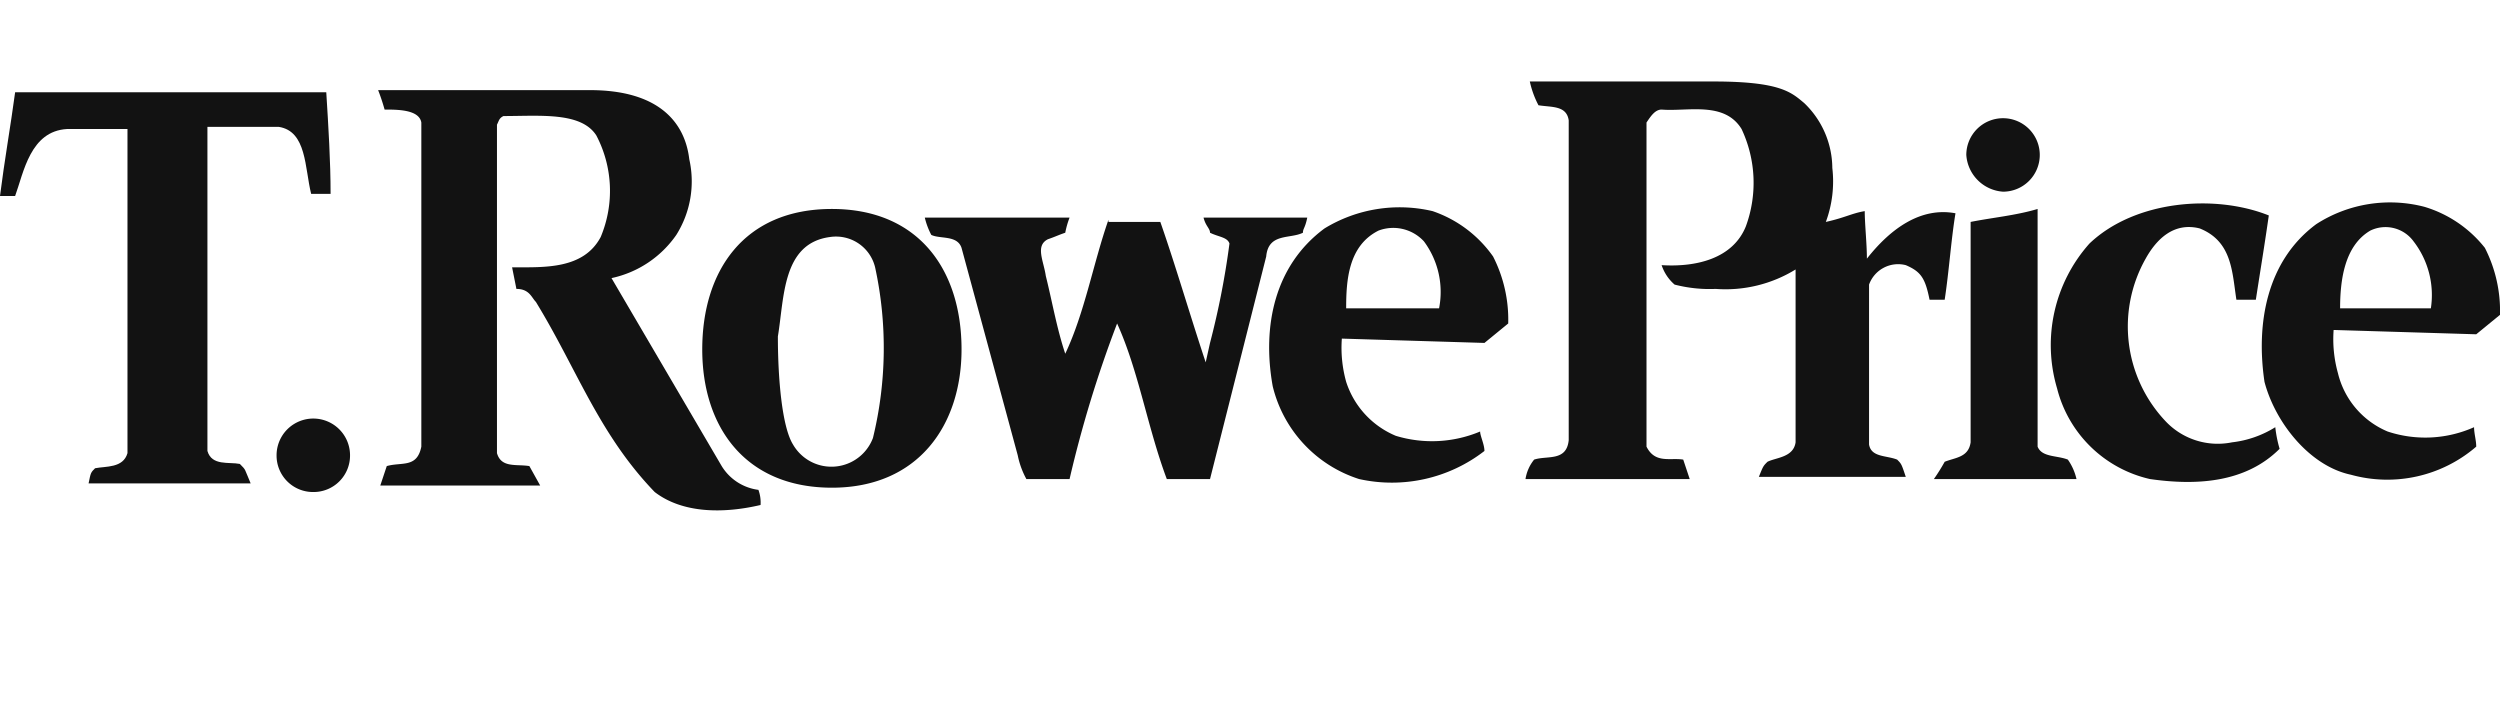
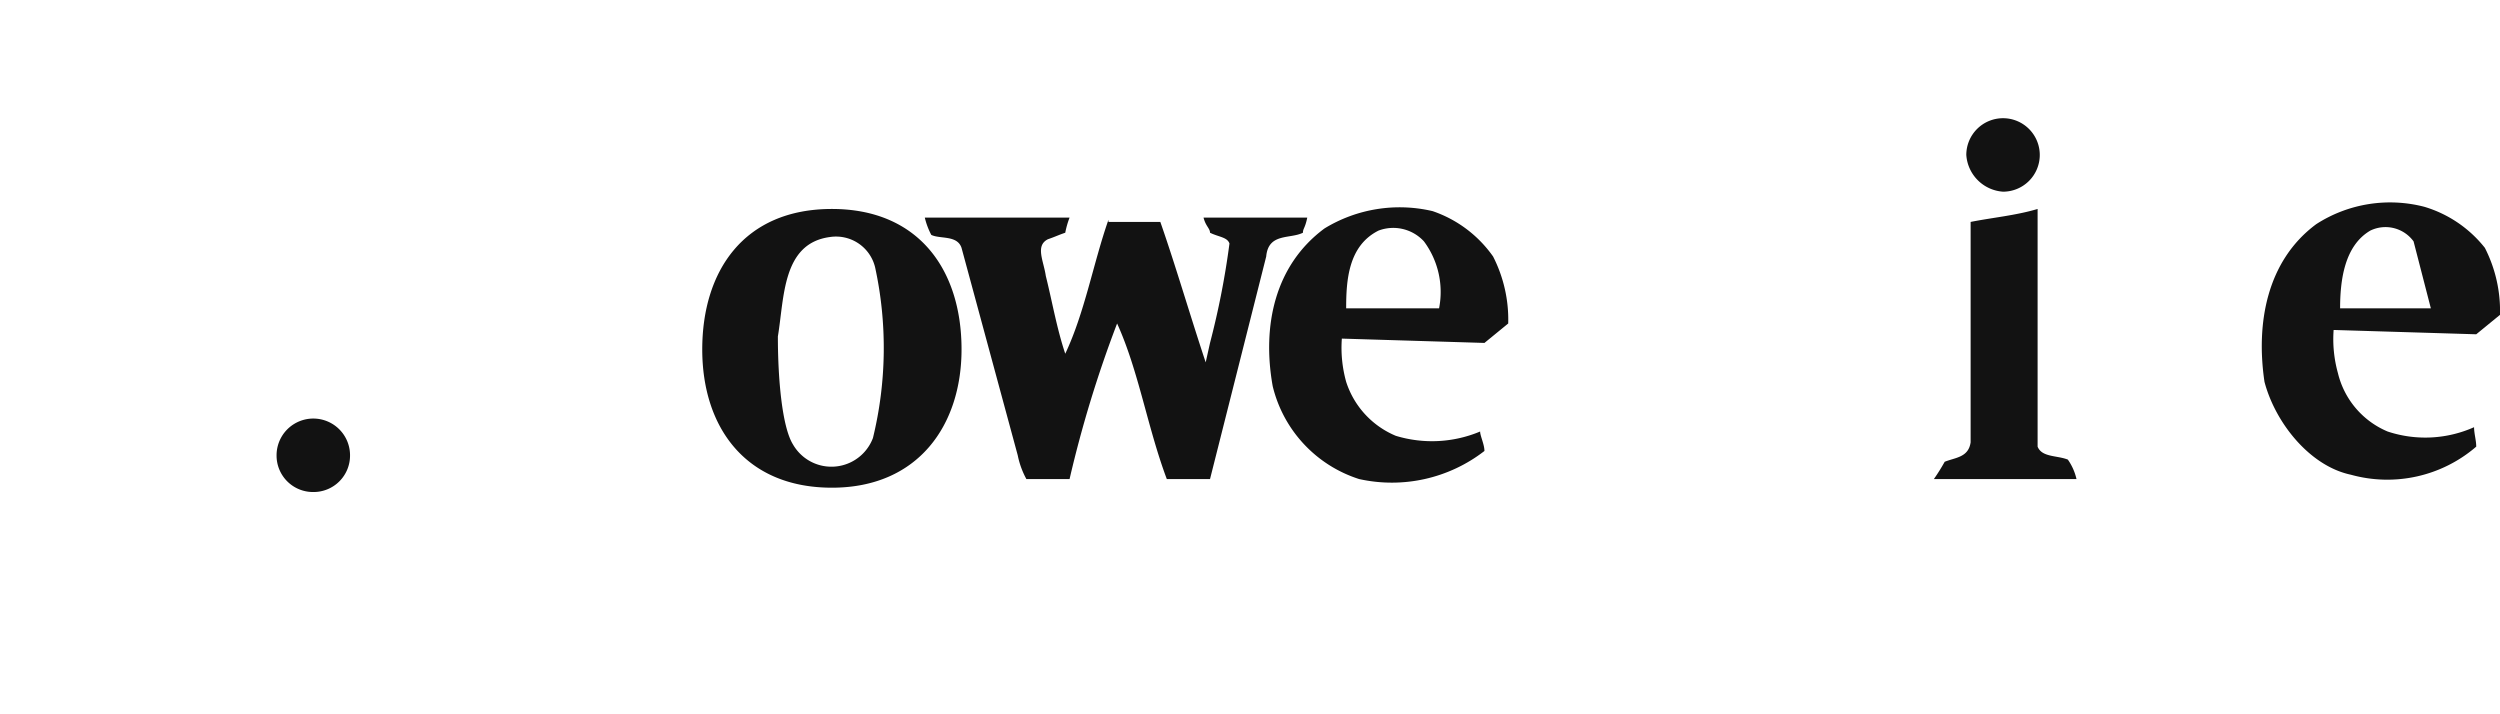
<svg xmlns="http://www.w3.org/2000/svg" id="Layer_1" data-name="Layer 1" viewBox="0 0 140 40">
  <defs>
    <style>.cls-1,.cls-2{fill:#121212;}.cls-2{fill-rule:evenodd;}</style>
  </defs>
-   <path class="cls-1" d="M104.546,14.485c0-.847-.121-1.936-.121-2.662-.726.121-1.089.363-2.178.605a6.527,6.527,0,0,0,.363-3.025,5.077,5.077,0,0,0-1.573-3.63c-.726-.605-1.331-1.21-5.082-1.21H85.67a5.234,5.234,0,0,0,.484,1.331c.726.121,1.573,0,1.694.847V24.649c-.121,1.21-1.21.847-1.936,1.089a2.265,2.265,0,0,0-.484,1.089H94.624l-.363-1.089c-.726-.121-1.573.242-2.057-.726V6.862c.242-.363.484-.726.847-.726,1.452.121,3.509-.484,4.477,1.089A7.074,7.074,0,0,1,97.77,12.67h0c-.726,1.815-2.783,2.299-4.719,2.178a2.461,2.461,0,0,0,.726,1.089,7.838,7.838,0,0,0,2.299.242,7.48,7.48,0,0,0,4.477-1.089v9.68c-.121.847-1.089.847-1.573,1.089-.242.242-.242.242-.484.847h8.228c-.242-.726-.242-.726-.484-.968-.605-.242-1.452-.121-1.573-.847V15.937a1.731,1.731,0,0,1,2.057-1.089c.847.363,1.089.726,1.331,1.936h.847c.242-1.573.363-3.388.605-4.84C107.571,11.581,105.877,12.791,104.546,14.485Z" />
-   <path class="cls-1" d="M124.996,24.77a4.013,4.013,0,0,1-3.751-1.21,7.72,7.72,0,0,1-1.089-9.075c.605-1.089,1.573-2.057,3.025-1.694,1.815.726,1.815,2.42,2.057,3.993h1.089c.242-1.573.484-3.025.726-4.719-3.025-1.21-7.502-.847-10.043,1.573a8.542,8.542,0,0,0-1.815,8.107h0a6.956,6.956,0,0,0,5.203,5.082c2.541.363,5.324.242,7.26-1.694a6.964,6.964,0,0,1-.242-1.21A5.799,5.799,0,0,1,124.996,24.77Z" />
  <path class="cls-2" d="M114.106,25.012c.242.605,1.089.484,1.694.726a3.101,3.101,0,0,1,.484,1.089h-7.986a11.16,11.16,0,0,0,.605-.968c.605-.242,1.331-.242,1.452-1.089V12.428c1.21-.242,2.541-.363,3.751-.726v13.31Zm-56.629,1.815a4.715,4.715,0,0,1-.484-1.331L53.846,13.88c-.242-.726-1.21-.484-1.694-.726a4.096,4.096,0,0,1-.363-.968h8.107a4.932,4.932,0,0,0-.242.847c-.363.121-.605.242-.968.363-.726.363-.242,1.21-.121,2.057.363,1.452.605,2.904,1.089,4.356,1.089-2.299,1.573-5.082,2.42-7.502v.121h2.904c.847,2.42,1.694,5.324,2.541,7.865l.242-1.089a45.194,45.194,0,0,0,1.089-5.566c-.121-.363-.605-.363-1.089-.605,0-.242-.242-.363-.363-.847h5.808c-.121.605-.242.605-.242.847-.726.363-1.936,0-2.057,1.331l-3.146,12.463h-2.42c-1.089-2.904-1.573-6.05-2.783-8.712a66.275,66.275,0,0,0-2.662,8.712Zm54.693-16.093a2.057,2.057,0,1,0-2.057-2.057A2.211,2.211,0,0,0,112.169,10.734ZM17.545,27.553a2.04,2.04,0,0,0,2.057-2.057,2.057,2.057,0,0,0-4.114,0A2.04,2.04,0,0,0,17.545,27.553Z" />
  <path class="cls-2" d="M39.326,19.567c0-4.356,2.299-7.865,7.26-7.865,4.84,0,7.26,3.388,7.26,7.865,0,4.235-2.42,7.744-7.26,7.744S39.326,23.923,39.326,19.567Zm9.559,4.961a21.274,21.274,0,0,0,.121-9.559,2.253,2.253,0,0,0-2.541-1.694c-2.662.363-2.541,3.388-2.904,5.566,0,2.42.242,5.082.847,6.05a2.484,2.484,0,0,0,4.477-.363Zm29.283-.121a6.967,6.967,0,0,0,4.719-.242c0,.242.242.726.242,1.089a8.459,8.459,0,0,1-7.018,1.573,7.245,7.245,0,0,1-4.84-5.203c-.605-3.388.121-6.776,2.904-8.833a8.07,8.07,0,0,1,6.05-.968,6.835,6.835,0,0,1,3.388,2.541,7.778,7.778,0,0,1,.847,3.751l-1.331,1.089-7.986-.242a7.096,7.096,0,0,0,.242,2.42,4.902,4.902,0,0,0,2.783,3.025Zm-2.783-7.139h5.203a4.754,4.754,0,0,0-.847-3.751,2.336,2.336,0,0,0-2.541-.605c-1.694.847-1.815,2.783-1.815,4.356Z" />
-   <path class="cls-1" d="M135.765,11.581a7.635,7.635,0,0,0-6.05.968c-2.783,2.057-3.388,5.566-2.904,8.833.605,2.299,2.541,4.719,4.84,5.203a7.626,7.626,0,0,0,7.018-1.573c0-.363-.121-.726-.121-1.089a6.704,6.704,0,0,1-4.84.242h0a4.754,4.754,0,0,1-2.783-3.267,7.096,7.096,0,0,1-.242-2.42l7.986.242L140,17.631a7.778,7.778,0,0,0-.847-3.751A6.802,6.802,0,0,0,135.765,11.581Zm.363,5.687h-5.082c0-1.573.242-3.509,1.694-4.356a1.946,1.946,0,0,1,2.42.605A4.917,4.917,0,0,1,136.128,17.268Z" />
-   <path class="cls-1" d="M.847,5.168C.605,6.983.242,9.04,0,10.976H.847c.484-1.331.847-3.63,2.904-3.751H7.139v18.15c-.242.847-1.21.726-1.815.847-.242.242-.242.242-.363.847h9.075c-.363-.847-.242-.726-.605-1.089-.605-.121-1.573.121-1.815-.726V7.104h3.993c1.573.242,1.452,2.299,1.815,3.751h1.089c0-1.815-.121-3.751-.242-5.687Z" />
-   <path class="cls-1" d="M40.415,26.101,34.244,15.574a5.922,5.922,0,0,0,3.63-2.42,5.632,5.632,0,0,0,.726-4.235c-.242-2.057-1.694-3.872-5.566-3.872H21.175a11.422,11.422,0,0,1,.363,1.089c.726,0,1.936,0,2.057.726v18.15c-.242,1.21-1.089.847-1.936,1.089l-.363,1.089h8.954l-.605-1.089c-.726-.121-1.573.121-1.815-.726V6.983c.121-.242.121-.363.363-.484,2.057,0,4.356-.242,5.203,1.089h0a6.68,6.68,0,0,1,.242,5.687c-.968,1.815-3.146,1.694-4.961,1.694l.242,1.21c.726,0,.847.484,1.089.726,2.299,3.751,3.509,7.381,6.655,10.648,1.573,1.21,3.872,1.21,5.929.726a2.06,2.06,0,0,0-.121-.847A2.831,2.831,0,0,1,40.415,26.101Z" />
+   <path class="cls-1" d="M135.765,11.581a7.635,7.635,0,0,0-6.05.968c-2.783,2.057-3.388,5.566-2.904,8.833.605,2.299,2.541,4.719,4.84,5.203a7.626,7.626,0,0,0,7.018-1.573c0-.363-.121-.726-.121-1.089a6.704,6.704,0,0,1-4.84.242h0a4.754,4.754,0,0,1-2.783-3.267,7.096,7.096,0,0,1-.242-2.42l7.986.242L140,17.631a7.778,7.778,0,0,0-.847-3.751A6.802,6.802,0,0,0,135.765,11.581Zm.363,5.687h-5.082c0-1.573.242-3.509,1.694-4.356a1.946,1.946,0,0,1,2.42.605Z" />
</svg>